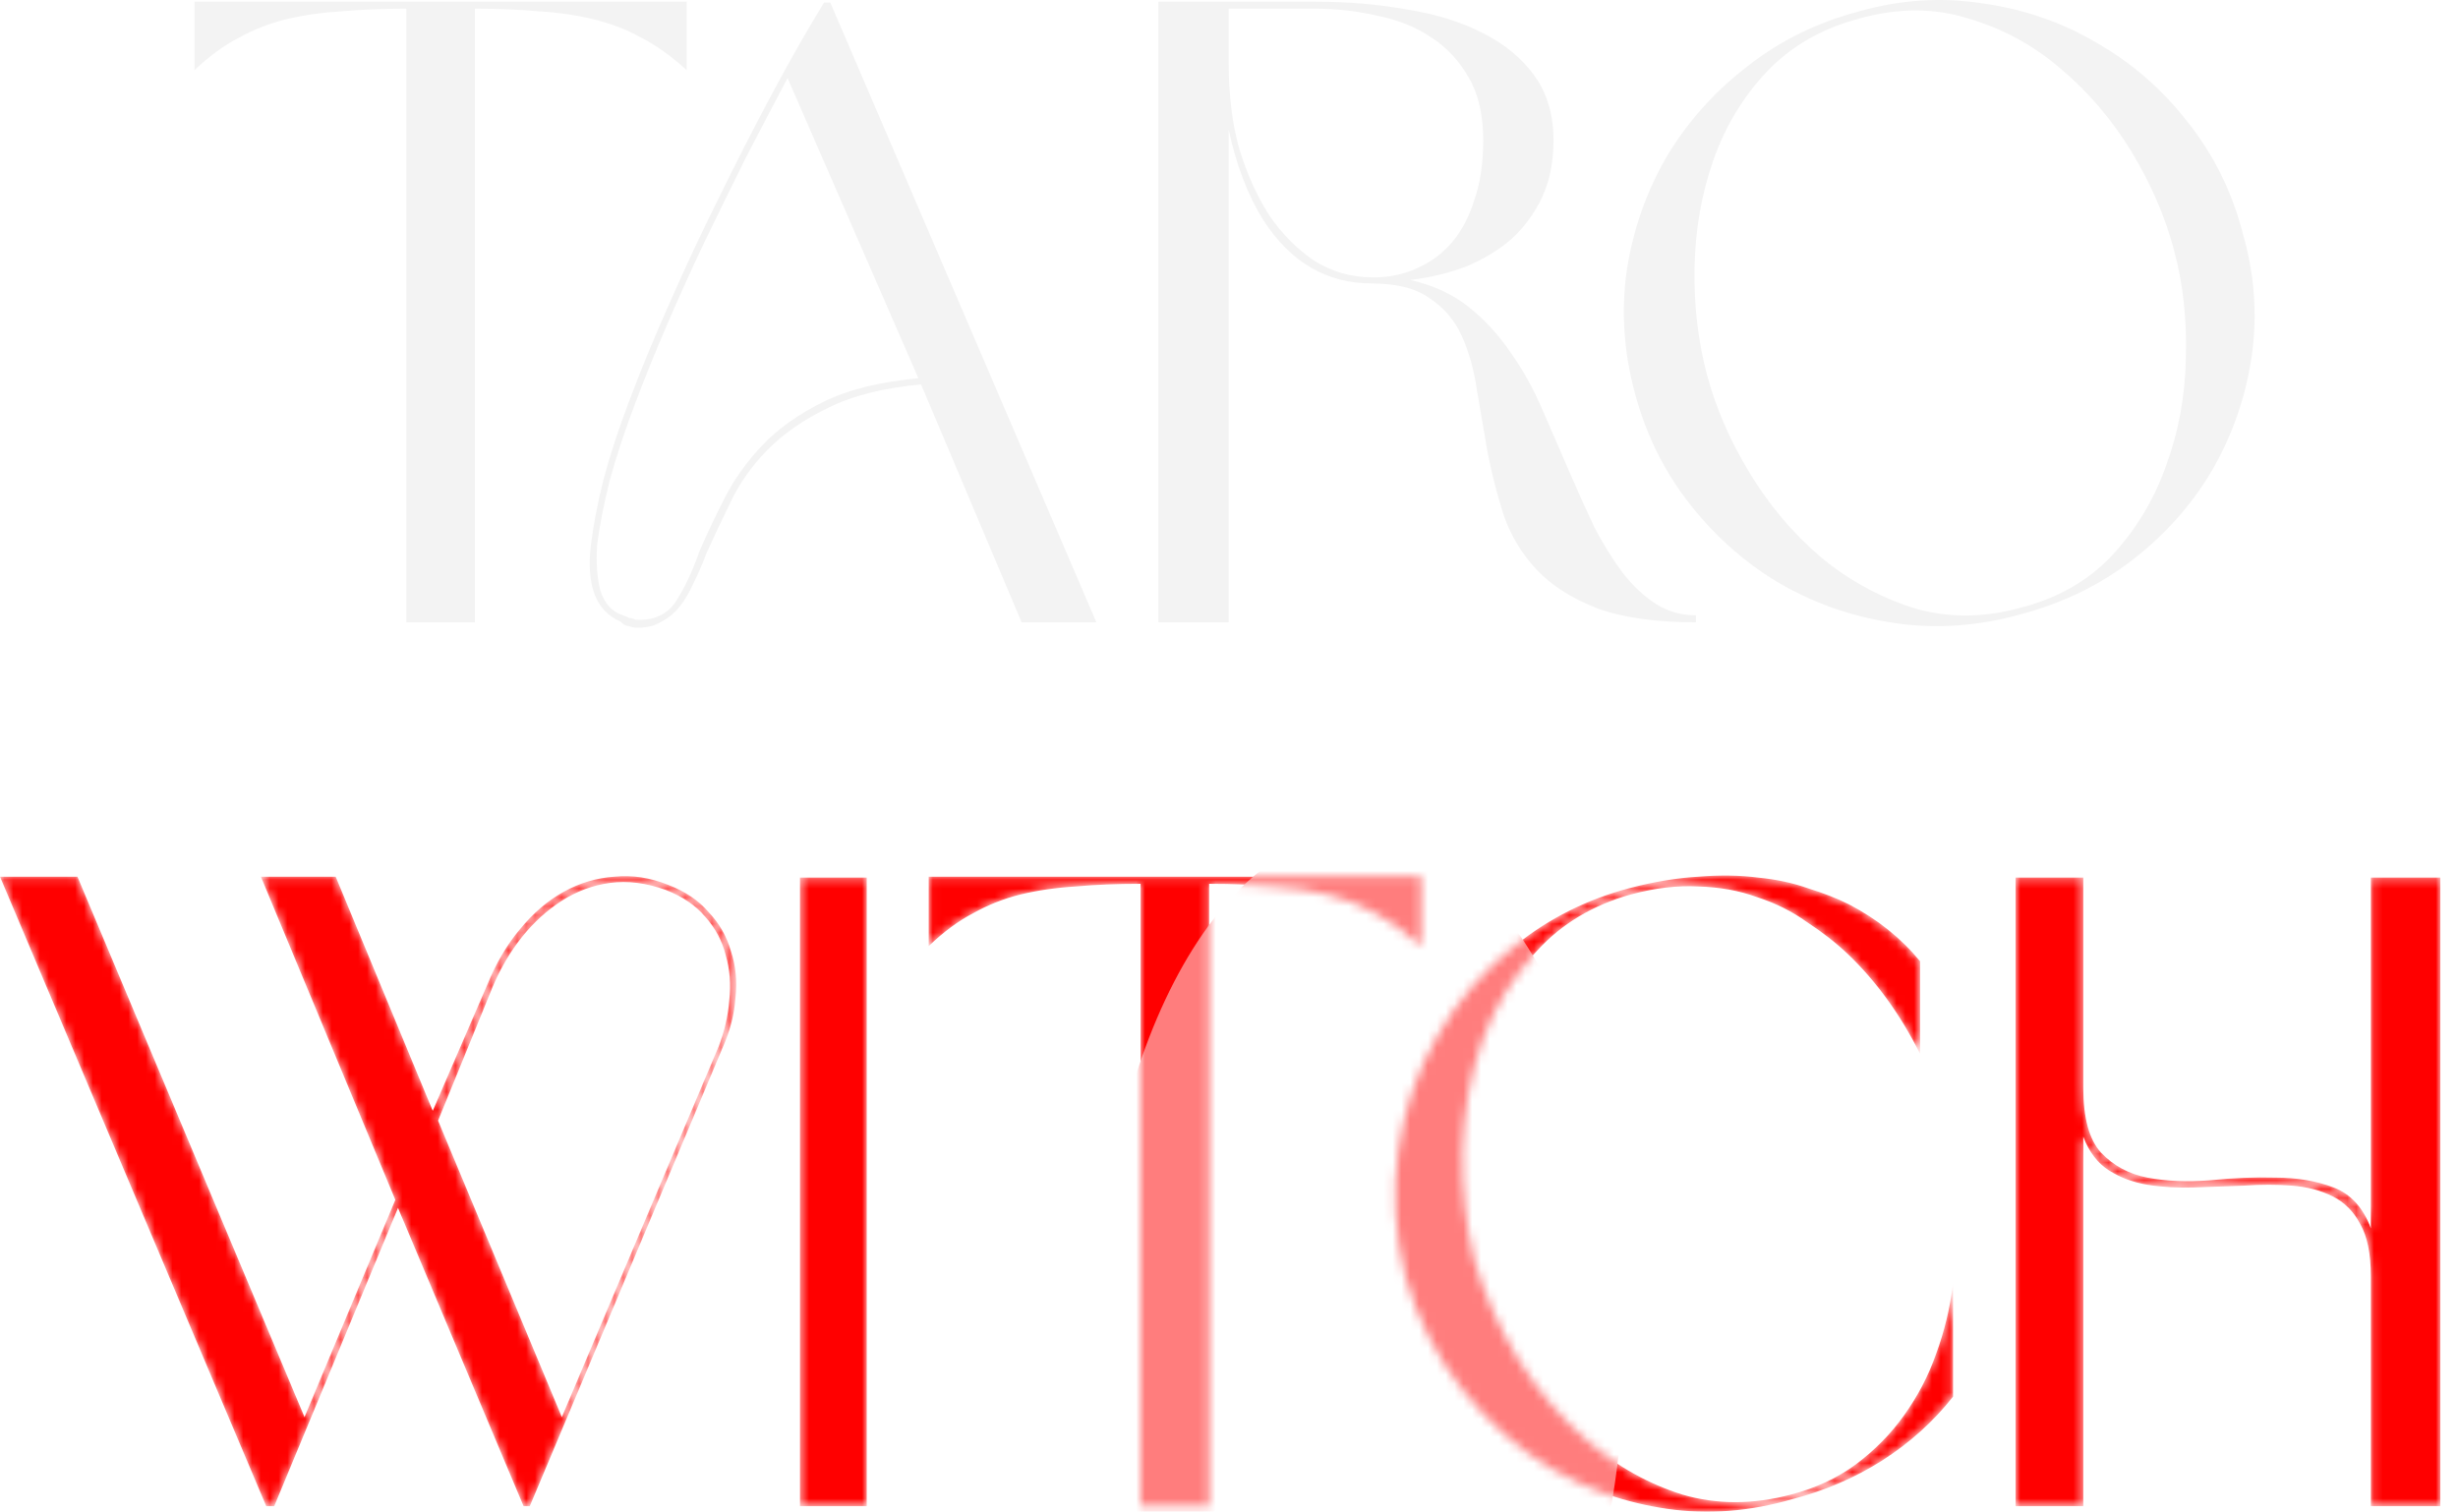
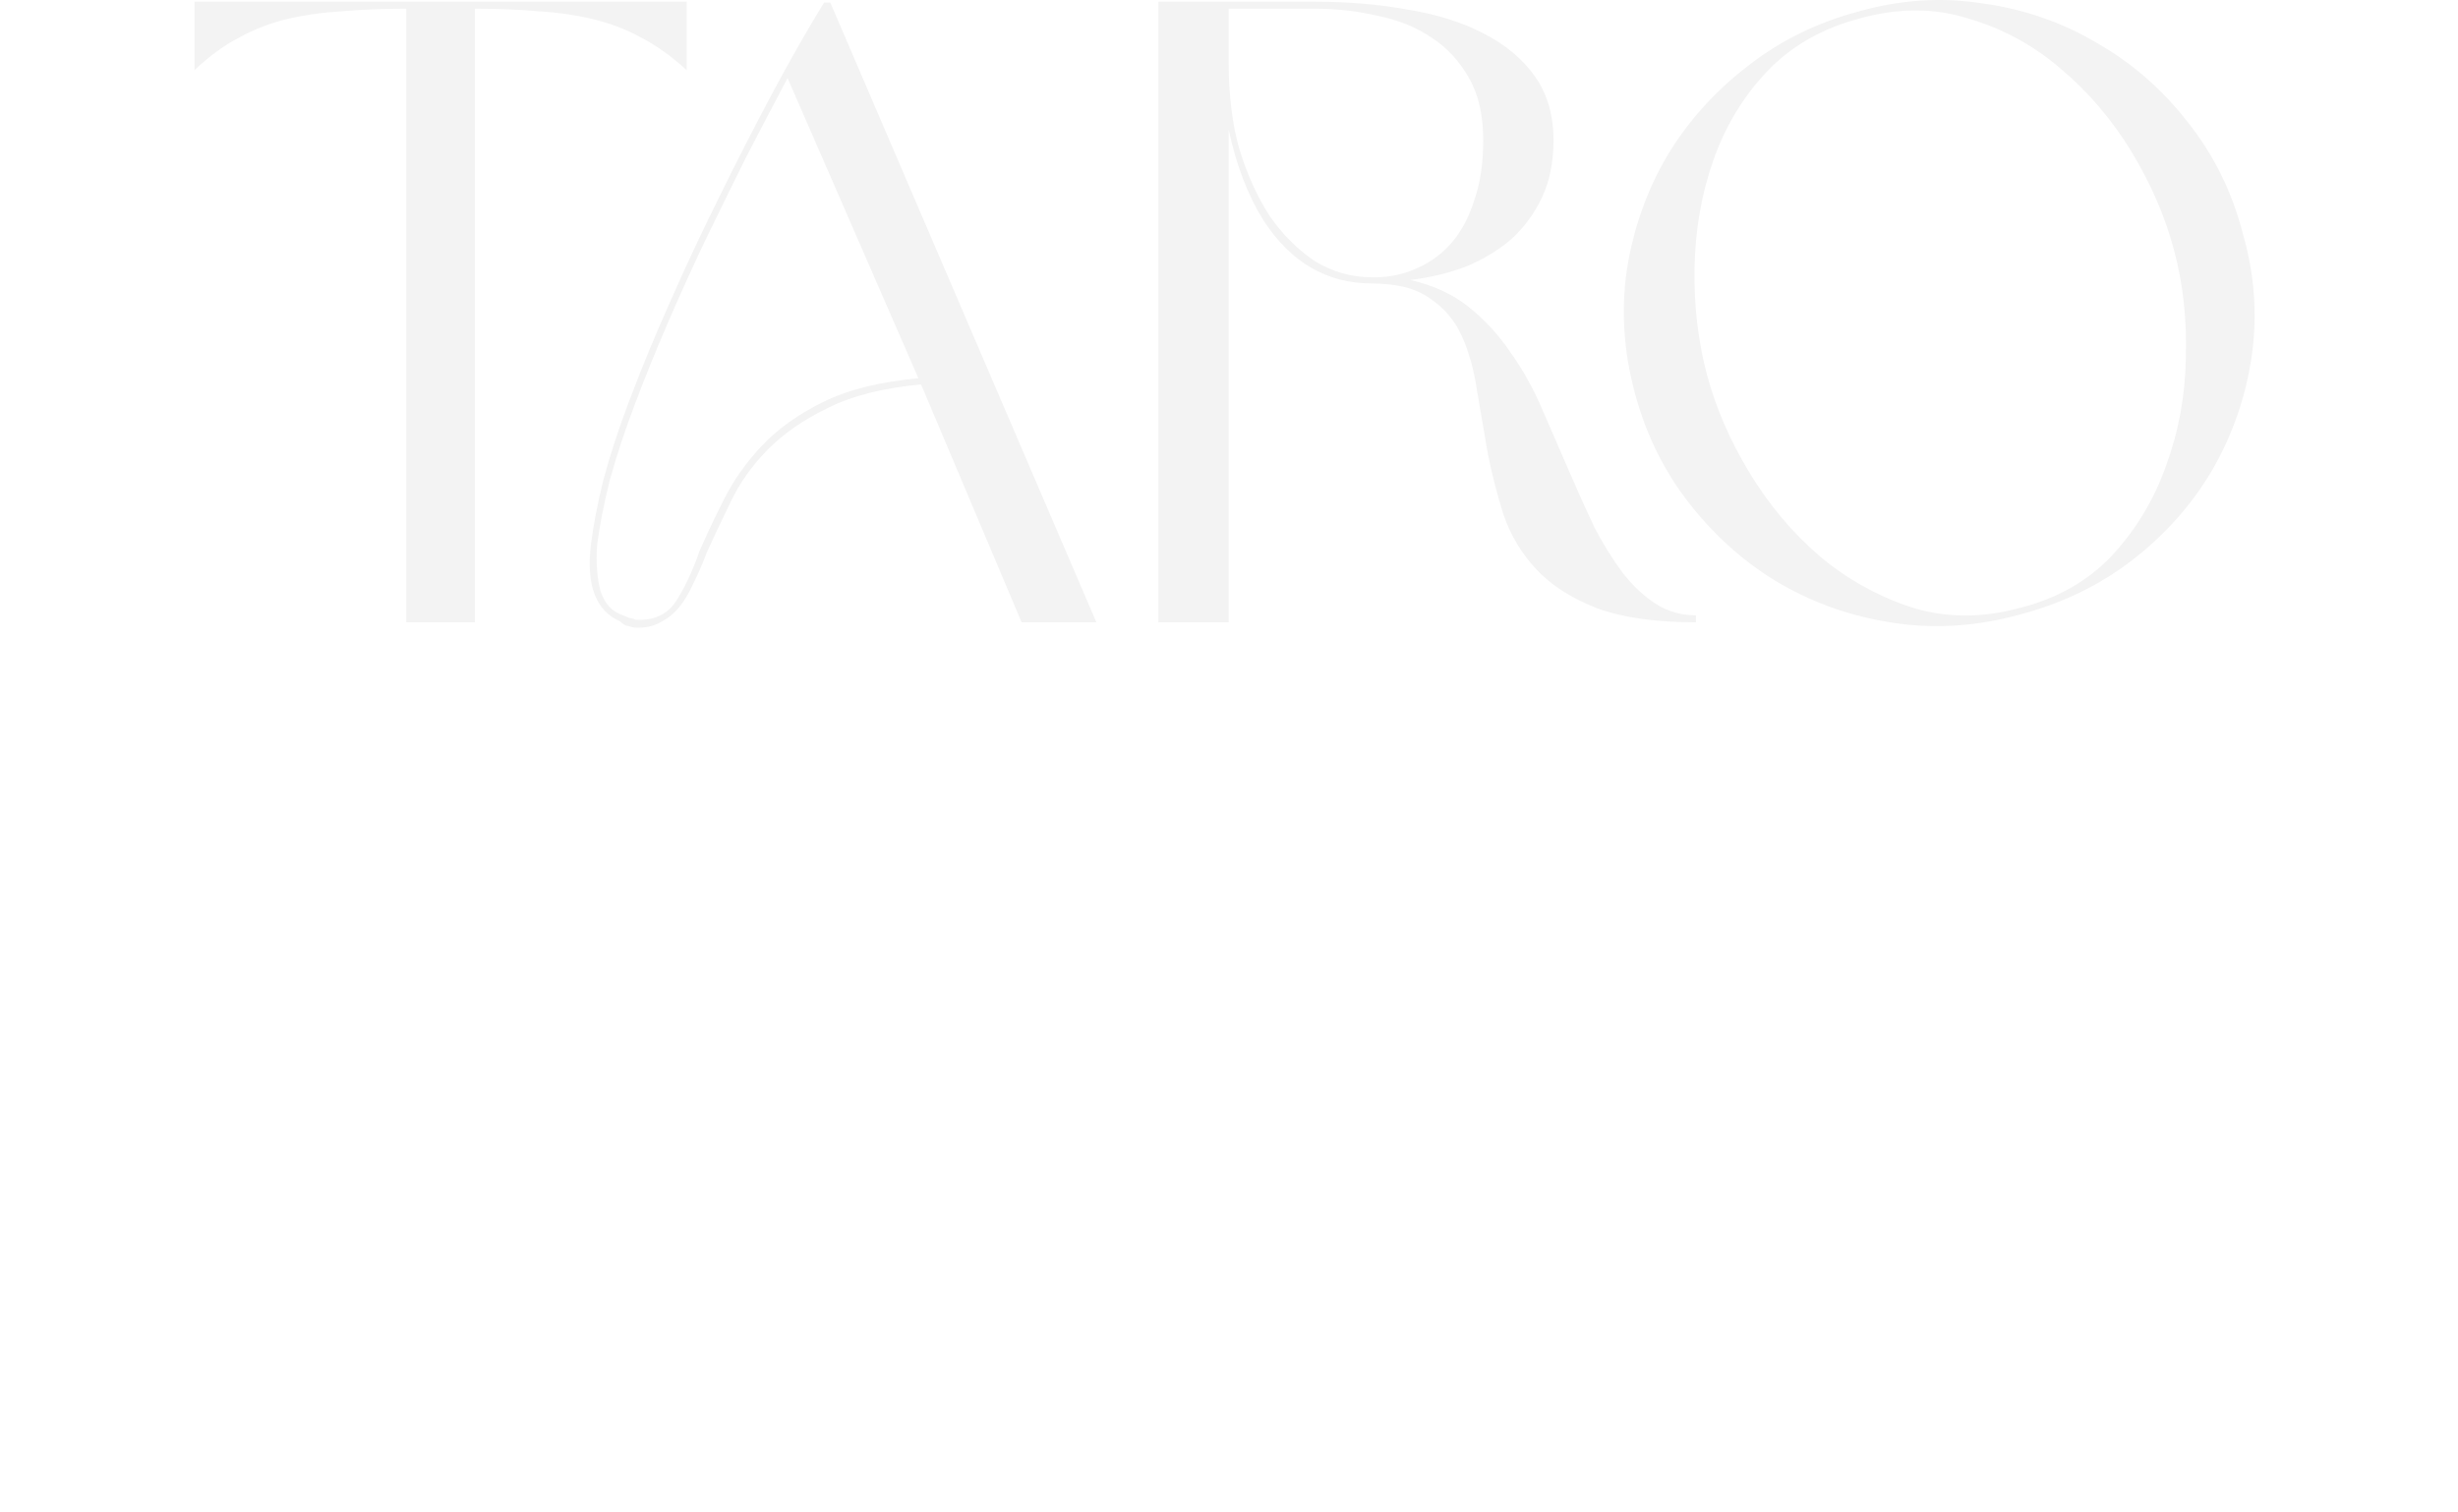
<svg xmlns="http://www.w3.org/2000/svg" width="278" height="171" viewBox="0 0 278 171" fill="none">
  <path d="M45.956 0.983C43.272 0.983 40.823 1.083 38.608 1.281C36.394 1.414 34.314 1.712 32.368 2.175C30.489 2.638 28.71 3.333 27.033 4.26C25.355 5.121 23.678 6.345 22 7.934V0.189H77.664V7.934C75.919 6.345 74.208 5.121 72.53 4.26C70.853 3.333 69.041 2.638 67.095 2.175C65.216 1.712 63.169 1.414 60.955 1.281C58.807 1.083 56.391 0.983 53.707 0.983V70.392H45.956V0.983ZM104.173 43.482C99.878 43.88 96.355 44.773 93.604 46.163C90.852 47.487 88.571 49.076 86.759 50.93C85.014 52.717 83.639 54.67 82.632 56.788C81.626 58.84 80.72 60.76 79.914 62.547C79.445 63.805 78.941 64.963 78.404 66.023C77.935 67.082 77.398 67.976 76.794 68.704C76.19 69.432 75.485 69.995 74.68 70.392C73.875 70.855 72.902 71.054 71.761 70.988C71.425 70.921 71.157 70.855 70.956 70.789C70.754 70.789 70.486 70.624 70.151 70.293C67.399 69.101 66.292 66.221 66.829 61.654C67.097 59.469 67.567 57.02 68.238 54.306C68.976 51.526 69.949 48.547 71.157 45.369C72.499 41.794 74.043 38.054 75.787 34.148C77.532 30.177 79.377 26.238 81.324 22.332C83.27 18.36 85.249 14.488 87.262 10.714C89.275 6.941 91.255 3.466 93.201 0.288H93.906L124.002 70.392H115.547L104.173 43.482ZM89.074 8.828C87.531 11.741 85.954 14.752 84.343 17.864C82.8 20.975 81.257 24.119 79.713 27.297C78.237 30.408 76.828 33.52 75.485 36.631C74.143 39.742 72.936 42.721 71.862 45.568C70.654 48.745 69.681 51.691 68.943 54.405C68.272 57.119 67.802 59.535 67.533 61.654C67.399 63.706 67.533 65.46 67.936 66.916C68.406 68.307 69.245 69.2 70.453 69.597C70.788 69.73 71.023 69.829 71.157 69.895C71.358 69.895 71.593 69.962 71.862 70.094C73.875 70.226 75.385 69.564 76.391 68.108C77.398 66.585 78.304 64.666 79.109 62.349C79.914 60.495 80.854 58.509 81.927 56.391C83.001 54.273 84.41 52.287 86.155 50.433C87.967 48.513 90.282 46.858 93.1 45.468C95.919 44.078 99.509 43.184 103.871 42.787L89.074 8.828ZM159.499 31.666C162.116 32.262 164.331 33.288 166.142 34.744C167.954 36.201 169.532 37.922 170.874 39.908C172.283 41.894 173.49 44.078 174.497 46.461C175.504 48.778 176.51 51.095 177.517 53.412C178.457 55.597 179.396 57.682 180.336 59.668C181.342 61.587 182.415 63.309 183.557 64.831C184.697 66.288 185.939 67.446 187.28 68.307C188.623 69.167 190.133 69.597 191.81 69.597V70.392C187.247 70.392 183.523 69.862 180.637 68.803C177.751 67.678 175.471 66.221 173.793 64.434C172.115 62.647 170.874 60.594 170.068 58.278C169.331 55.961 168.726 53.611 168.256 51.227C167.854 48.844 167.451 46.494 167.049 44.178C166.713 41.861 166.142 39.808 165.338 38.021C164.532 36.234 163.324 34.81 161.714 33.751C160.17 32.626 157.989 32.063 155.171 32.063C150.071 32.063 145.977 29.68 142.891 24.914C141.146 22.134 139.837 18.724 138.965 14.686V70.392H131.013V0.189H148.729C152.42 0.189 155.909 0.487 159.198 1.083C162.485 1.612 165.338 2.506 167.753 3.764C170.236 5.021 172.182 6.643 173.592 8.629C175 10.615 175.705 13.031 175.705 15.878C175.705 18.327 175.269 20.479 174.397 22.332C173.524 24.186 172.35 25.774 170.874 27.098C169.397 28.356 167.686 29.382 165.74 30.177C163.793 30.905 161.714 31.401 159.499 31.666ZM167.753 15.878C167.753 13.031 167.217 10.681 166.142 8.828C165.068 6.908 163.66 5.386 161.915 4.26C160.17 3.069 158.124 2.241 155.775 1.778C153.494 1.248 151.145 0.983 148.729 0.983H138.965V7.14C138.965 10.781 139.368 14.024 140.173 16.871C141.045 19.717 142.186 22.233 143.595 24.417C145.005 26.47 146.683 28.158 148.628 29.482C150.641 30.739 152.823 31.368 155.171 31.368H155.876C157.486 31.302 158.996 30.938 160.405 30.276C161.881 29.614 163.156 28.654 164.23 27.396C165.304 26.139 166.142 24.55 166.746 22.63C167.418 20.71 167.753 18.46 167.753 15.878ZM210.274 1.281C214.972 -0.043 219.636 -0.341 224.267 0.388C228.964 1.05 233.258 2.539 237.15 4.856C241.109 7.107 244.531 10.085 247.417 13.793C250.37 17.5 252.451 21.703 253.658 26.403C255 31.037 255.335 35.671 254.664 40.305C253.994 44.873 252.517 49.142 250.235 53.114C247.955 57.02 244.934 60.429 241.176 63.342C237.486 66.188 233.258 68.24 228.494 69.498C223.729 70.822 219.032 71.153 214.402 70.491C209.771 69.829 205.477 68.373 201.517 66.122C197.626 63.871 194.202 60.892 191.251 57.185C188.298 53.478 186.184 49.242 184.909 44.475C183.634 39.775 183.332 35.108 184.003 30.474C184.741 25.841 186.251 21.571 188.533 17.665C190.882 13.759 193.901 10.383 197.591 7.537C201.283 4.624 205.51 2.539 210.274 1.281ZM210.375 2.076C206.081 3.201 202.558 5.22 199.806 8.133C197.122 10.979 195.109 14.322 193.766 18.162C192.425 22.001 191.72 26.072 191.653 30.375C191.586 34.612 192.055 38.617 193.062 42.39C194.069 46.163 195.679 49.87 197.894 53.511C200.108 57.152 202.759 60.297 205.846 62.945C208.932 65.526 212.388 67.446 216.213 68.704C220.039 69.895 224.065 69.928 228.293 68.803C232.587 67.744 236.111 65.758 238.862 62.845C241.613 59.866 243.659 56.457 245.002 52.618C246.411 48.778 247.149 44.74 247.216 40.504C247.351 36.201 246.915 32.163 245.908 28.389C244.901 24.55 243.29 20.81 241.076 17.169C238.862 13.528 236.177 10.383 233.023 7.736C229.936 5.088 226.447 3.201 222.554 2.076C218.729 0.884 214.67 0.884 210.375 2.076Z" fill="#F3F3F3" />
  <mask id="mask0_105_57639" style="mask-type:alpha" maskUnits="userSpaceOnUse" x="0" y="99" width="276" height="72">
-     <path d="M59.215 170.363L45.015 136.627L31.017 170.363H30.111L0 99.165H8.761L34.441 160.293L44.713 135.721L29.507 99.165H37.966L48.943 125.65L55.086 111.451C56.093 108.967 57.335 106.852 58.812 105.106C60.289 103.294 61.934 101.884 63.746 100.877C65.559 99.87 67.473 99.299 69.487 99.165C71.501 98.963 73.515 99.265 75.529 100.071C77.476 100.809 79.02 101.85 80.161 103.193C81.37 104.468 82.209 105.945 82.679 107.624C83.216 109.235 83.384 110.981 83.183 112.861C83.048 114.74 82.578 116.587 81.773 118.399L59.92 170.363H59.215ZM63.545 160.293L81.269 118.399C81.941 116.654 82.343 114.908 82.478 113.163C82.679 111.35 82.545 109.638 82.075 108.027C81.672 106.415 80.9 104.972 79.759 103.696C78.684 102.421 77.207 101.414 75.328 100.675C73.112 99.87 70.997 99.601 68.983 99.87C67.036 100.138 65.224 100.809 63.545 101.884C61.867 102.958 60.356 104.334 59.013 106.013C57.738 107.624 56.663 109.437 55.791 111.451L49.547 126.758L63.545 160.293ZM90.477 99.265H98.03V170.363H90.477V99.265ZM129.001 99.97C126.315 99.97 123.864 100.071 121.649 100.272C119.433 100.407 117.352 100.709 115.405 101.179C113.525 101.649 111.746 102.354 110.068 103.294C108.389 104.166 106.711 105.408 105.032 107.02V99.165H160.723V107.02C158.977 105.408 157.265 104.166 155.586 103.294C153.908 102.354 152.096 101.649 150.148 101.179C148.269 100.709 146.22 100.407 144.006 100.272C141.857 100.071 139.44 99.97 136.754 99.97V170.363H129.001V99.97ZM184.432 101.179C180.136 102.387 176.611 104.502 173.858 107.523C171.105 110.477 169.024 113.901 167.614 117.795C166.272 121.689 165.533 125.818 165.399 130.182C165.331 134.479 165.768 138.54 166.708 142.367C167.782 146.194 169.428 149.954 171.642 153.646C173.925 157.339 176.644 160.528 179.799 163.213C182.955 165.899 186.447 167.846 190.273 169.054C194.167 170.195 198.262 170.195 202.559 169.054C205.379 168.316 207.829 167.174 209.91 165.63C212.059 164.019 213.872 162.173 215.349 160.091C216.893 157.943 218.102 155.627 218.974 153.143C219.914 150.591 220.552 147.94 220.888 145.187V157.977C218.672 160.796 215.986 163.213 212.831 165.227C209.743 167.174 206.386 168.618 202.761 169.558C197.927 170.967 193.193 171.337 188.561 170.665C183.929 169.994 179.632 168.517 175.671 166.234C171.777 163.952 168.353 160.931 165.399 157.171C162.445 153.411 160.297 149.148 158.954 144.381C157.746 139.615 157.476 134.881 158.148 130.182C158.82 125.482 160.297 121.152 162.58 117.191C164.862 113.163 167.849 109.705 171.542 106.818C175.234 103.864 179.464 101.749 184.231 100.474C187.051 99.735 189.67 99.299 192.086 99.165C194.502 98.963 196.752 98.997 198.834 99.265C200.915 99.467 202.794 99.87 204.473 100.474C206.218 101.011 207.763 101.615 209.105 102.286C212.328 103.965 215.013 106.113 217.162 108.732V119.205C214.946 114.774 212.227 111.014 209.005 107.926C207.661 106.65 206.117 105.442 204.371 104.301C202.694 103.092 200.813 102.152 198.732 101.481C196.718 100.742 194.502 100.34 192.086 100.272C189.736 100.138 187.185 100.44 184.432 101.179ZM235.618 170.363H227.963V99.265H235.618V123.032C235.618 126.456 236.288 128.906 237.632 130.383C239.041 131.86 240.787 132.8 242.868 133.203C245.017 133.606 247.366 133.707 249.917 133.505C252.535 133.237 255.02 133.136 257.369 133.203C259.787 133.203 261.969 133.572 263.915 134.311C265.863 135.049 267.273 136.593 268.145 138.943V99.265H276V170.363H268.145V144.381C268.145 141.83 267.742 139.85 266.936 138.44C266.198 137.03 265.157 135.989 263.815 135.318C262.471 134.646 260.927 134.244 259.183 134.109C257.504 133.975 255.725 133.975 253.844 134.109C252.032 134.177 250.152 134.244 248.205 134.311C246.326 134.378 244.547 134.277 242.868 134.009C241.257 133.74 239.813 133.203 238.538 132.397C237.262 131.592 236.288 130.316 235.618 128.571V170.363Z" fill="#FF0000" />
-   </mask>
+     </mask>
  <g mask="url(#mask0_105_57639)">
    <path d="M59.215 170.363L45.015 136.627L31.017 170.363H30.111L0 99.165H8.761L34.441 160.293L44.713 135.721L29.507 99.165H37.966L48.943 125.65L55.086 111.451C56.093 108.967 57.335 106.852 58.812 105.106C60.289 103.294 61.934 101.884 63.746 100.877C65.559 99.87 67.473 99.299 69.487 99.165C71.501 98.963 73.515 99.265 75.529 100.071C77.476 100.809 79.02 101.85 80.161 103.193C81.37 104.468 82.209 105.945 82.679 107.624C83.216 109.235 83.384 110.981 83.183 112.861C83.048 114.74 82.578 116.587 81.773 118.399L59.92 170.363H59.215ZM63.545 160.293L81.269 118.399C81.941 116.654 82.343 114.908 82.478 113.163C82.679 111.35 82.545 109.638 82.075 108.027C81.672 106.415 80.9 104.972 79.759 103.696C78.684 102.421 77.207 101.414 75.328 100.675C73.112 99.87 70.997 99.601 68.983 99.87C67.036 100.138 65.224 100.809 63.545 101.884C61.867 102.958 60.356 104.334 59.013 106.013C57.738 107.624 56.663 109.437 55.791 111.451L49.547 126.758L63.545 160.293ZM90.477 99.265H98.03V170.363H90.477V99.265ZM129.001 99.97C126.315 99.97 123.864 100.071 121.649 100.272C119.433 100.407 117.352 100.709 115.405 101.179C113.525 101.649 111.746 102.354 110.068 103.294C108.389 104.166 106.711 105.408 105.032 107.02V99.165H160.723V107.02C158.977 105.408 157.265 104.166 155.586 103.294C153.908 102.354 152.096 101.649 150.148 101.179C148.269 100.709 146.22 100.407 144.006 100.272C141.857 100.071 139.44 99.97 136.754 99.97V170.363H129.001V99.97ZM184.432 101.179C180.136 102.387 176.611 104.502 173.858 107.523C171.105 110.477 169.024 113.901 167.614 117.795C166.272 121.689 165.533 125.818 165.399 130.182C165.331 134.479 165.768 138.54 166.708 142.367C167.782 146.194 169.428 149.954 171.642 153.646C173.925 157.339 176.644 160.528 179.799 163.213C182.955 165.899 186.447 167.846 190.273 169.054C194.167 170.195 198.262 170.195 202.559 169.054C205.379 168.316 207.829 167.174 209.91 165.63C212.059 164.019 213.872 162.173 215.349 160.091C216.893 157.943 218.102 155.627 218.974 153.143C219.914 150.591 220.552 147.94 220.888 145.187V157.977C218.672 160.796 215.986 163.213 212.831 165.227C209.743 167.174 206.386 168.618 202.761 169.558C197.927 170.967 193.193 171.337 188.561 170.665C183.929 169.994 179.632 168.517 175.671 166.234C171.777 163.952 168.353 160.931 165.399 157.171C162.445 153.411 160.297 149.148 158.954 144.381C157.746 139.615 157.476 134.881 158.148 130.182C158.82 125.482 160.297 121.152 162.58 117.191C164.862 113.163 167.849 109.705 171.542 106.818C175.234 103.864 179.464 101.749 184.231 100.474C187.051 99.735 189.67 99.299 192.086 99.165C194.502 98.963 196.752 98.997 198.834 99.265C200.915 99.467 202.794 99.87 204.473 100.474C206.218 101.011 207.763 101.615 209.105 102.286C212.328 103.965 215.013 106.113 217.162 108.732V119.205C214.946 114.774 212.227 111.014 209.005 107.926C207.661 106.65 206.117 105.442 204.371 104.301C202.694 103.092 200.813 102.152 198.732 101.481C196.718 100.742 194.502 100.34 192.086 100.272C189.736 100.138 187.185 100.44 184.432 101.179ZM235.618 170.363H227.963V99.265H235.618V123.032C235.618 126.456 236.288 128.906 237.632 130.383C239.041 131.86 240.787 132.8 242.868 133.203C245.017 133.606 247.366 133.707 249.917 133.505C252.535 133.237 255.02 133.136 257.369 133.203C259.787 133.203 261.969 133.572 263.915 134.311C265.863 135.049 267.273 136.593 268.145 138.943V99.265H276V170.363H268.145V144.381C268.145 141.83 267.742 139.85 266.936 138.44C266.198 137.03 265.157 135.989 263.815 135.318C262.471 134.646 260.927 134.244 259.183 134.109C257.504 133.975 255.725 133.975 253.844 134.109C252.032 134.177 250.152 134.244 248.205 134.311C246.326 134.378 244.547 134.277 242.868 134.009C241.257 133.74 239.813 133.203 238.538 132.397C237.262 131.592 236.288 130.316 235.618 128.571V170.363Z" fill="#FF0000" />
    <g filter="url(#filter0_f_105_57639)">
-       <path d="M153.911 209.639C170.411 209.639 183.787 183.789 183.787 151.901C183.787 120.013 170.411 94.163 153.911 94.163C137.411 94.163 124.035 120.013 124.035 151.901C124.035 183.789 137.411 209.639 153.911 209.639Z" fill="#FF7D7D" />
-     </g>
+       </g>
  </g>
-   <path d="M0.09 88C0.09 88 0.935 86.03 2.625 82.09C2.625 82.09 2.846 82.09 3.289 82.09C3.289 82.09 4.137 84.06 5.832 88C5.832 88 5.616 88 5.184 88C5.184 88 4.898 87.336 4.328 86.008C4.328 86.008 3.41 86.008 1.574 86.008C1.574 86.008 1.286 86.672 0.711 88C0.711 88 0.504 88 0.09 88ZM1.801 85.473C1.801 85.473 2.566 85.473 4.098 85.473C4.098 85.473 3.719 84.569 2.961 82.762C2.961 82.762 2.574 83.665 1.801 85.473ZM11.331 88C11.331 88 11.331 86.03 11.331 82.09C11.331 82.09 11.792 82.09 12.714 82.09C13.071 82.09 13.366 82.117 13.601 82.172C13.838 82.227 14.041 82.314 14.21 82.434C14.377 82.556 14.506 82.721 14.597 82.93C14.691 83.138 14.738 83.37 14.738 83.625C14.738 83.919 14.684 84.165 14.577 84.363C14.473 84.559 14.308 84.72 14.081 84.848C14.425 84.993 14.676 85.182 14.835 85.414C14.994 85.646 15.073 85.943 15.073 86.305C15.073 86.609 15.015 86.884 14.898 87.129C14.78 87.371 14.618 87.557 14.409 87.688C14.222 87.799 14.003 87.88 13.753 87.93C13.506 87.977 13.185 88 12.792 88H11.331ZM11.921 87.465H12.73C13.316 87.465 13.743 87.392 14.011 87.246C14.152 87.173 14.264 87.055 14.347 86.891C14.433 86.724 14.476 86.539 14.476 86.336C14.476 86.073 14.415 85.849 14.292 85.664C14.172 85.477 14.006 85.349 13.792 85.281C13.534 85.206 13.145 85.168 12.624 85.168H11.921V87.465ZM11.921 84.633H12.644C12.909 84.633 13.118 84.622 13.269 84.602C13.422 84.578 13.56 84.538 13.683 84.481C13.831 84.413 13.943 84.306 14.019 84.16C14.097 84.014 14.136 83.838 14.136 83.633C14.136 83.458 14.105 83.298 14.042 83.152C13.98 83.007 13.896 82.9 13.792 82.832C13.683 82.757 13.538 82.703 13.359 82.672C13.181 82.641 12.939 82.625 12.632 82.625H11.921V84.633ZM21.522 88C21.522 88 21.522 86.208 21.522 82.625C21.522 82.625 21.071 82.625 20.17 82.625C20.17 82.625 20.17 82.447 20.17 82.09C20.17 82.09 21.269 82.09 23.467 82.09C23.467 82.09 23.467 82.268 23.467 82.625C23.467 82.625 23.017 82.625 22.116 82.625C22.116 82.625 22.116 84.417 22.116 88C22.116 88 21.918 88 21.522 88ZM31.506 81.984C31.917 81.984 32.312 82.066 32.689 82.231C33.069 82.394 33.397 82.613 33.673 82.887C33.952 83.16 34.173 83.487 34.337 83.867C34.504 84.245 34.587 84.638 34.587 85.047C34.587 85.458 34.504 85.853 34.337 86.231C34.173 86.608 33.951 86.934 33.669 87.207C33.391 87.481 33.059 87.699 32.673 87.863C32.288 88.025 31.886 88.106 31.466 88.106C31.047 88.106 30.643 88.025 30.256 87.863C29.87 87.699 29.537 87.481 29.256 87.207C28.977 86.931 28.754 86.606 28.587 86.231C28.421 85.853 28.337 85.458 28.337 85.047C28.337 84.487 28.478 83.973 28.759 83.504C29.041 83.035 29.423 82.665 29.908 82.394C30.395 82.121 30.927 81.984 31.506 81.984ZM31.435 82.527C30.992 82.527 30.578 82.642 30.193 82.871C29.81 83.1 29.506 83.409 29.279 83.797C29.052 84.185 28.939 84.602 28.939 85.047C28.939 85.497 29.052 85.917 29.279 86.305C29.508 86.69 29.817 86.996 30.205 87.223C30.593 87.447 31.013 87.559 31.466 87.559C31.805 87.559 32.129 87.492 32.439 87.359C32.749 87.224 33.017 87.044 33.244 86.82C33.47 86.596 33.65 86.331 33.783 86.023C33.918 85.713 33.986 85.391 33.986 85.055C33.986 84.711 33.918 84.383 33.783 84.07C33.65 83.758 33.469 83.49 33.24 83.266C33.013 83.039 32.742 82.859 32.427 82.727C32.112 82.594 31.782 82.527 31.435 82.527ZM40.348 88C40.348 88 40.348 86.03 40.348 82.09C40.348 82.09 40.891 82.09 41.977 82.09C42.36 82.09 42.673 82.113 42.915 82.16C43.16 82.207 43.373 82.287 43.556 82.398C43.779 82.531 43.953 82.727 44.075 82.984C44.197 83.24 44.259 83.538 44.259 83.879C44.259 84.176 44.208 84.441 44.106 84.676C44.005 84.91 43.859 85.098 43.669 85.238C43.489 85.371 43.278 85.466 43.036 85.523C42.794 85.581 42.473 85.609 42.075 85.609H40.938V88H40.348ZM40.938 85.07H42.036C42.567 85.07 42.946 85.004 43.173 84.871C43.329 84.788 43.449 84.659 43.532 84.484C43.618 84.31 43.661 84.106 43.661 83.871C43.661 83.582 43.604 83.341 43.489 83.148C43.374 82.953 43.21 82.822 42.997 82.754C42.742 82.668 42.335 82.625 41.778 82.625H40.938V85.07ZM54.777 86.449C54.777 86.449 54.996 86.449 55.434 86.449C54.837 87.553 53.936 88.106 52.73 88.106C52.296 88.106 51.885 88.027 51.5 87.871C51.115 87.715 50.785 87.503 50.512 87.234C50.238 86.963 50.022 86.641 49.863 86.266C49.704 85.888 49.625 85.487 49.625 85.062C49.625 84.482 49.757 83.957 50.02 83.488C50.285 83.017 50.651 82.648 51.117 82.383C51.586 82.117 52.109 81.984 52.688 81.984C53.3 81.984 53.849 82.132 54.336 82.426C54.823 82.717 55.181 83.117 55.41 83.625H54.746C54.632 83.44 54.525 83.296 54.426 83.191C54.327 83.087 54.207 82.991 54.066 82.902C53.671 82.652 53.22 82.527 52.715 82.527C52.366 82.527 52.038 82.592 51.73 82.723C51.423 82.85 51.159 83.026 50.938 83.25C50.719 83.471 50.546 83.737 50.418 84.047C50.29 84.357 50.227 84.688 50.227 85.039C50.227 85.38 50.292 85.707 50.422 86.019C50.555 86.329 50.733 86.598 50.957 86.824C51.181 87.048 51.447 87.227 51.754 87.359C52.061 87.492 52.384 87.559 52.723 87.559C52.999 87.559 53.266 87.514 53.523 87.426C53.784 87.337 54.016 87.211 54.219 87.047C54.409 86.888 54.595 86.689 54.777 86.449ZM64.46 88C64.46 88 63.567 87.082 61.781 85.246C61.781 85.246 61.781 86.164 61.781 88C61.781 88 61.584 88 61.191 88C61.191 88 61.191 86.03 61.191 82.09C61.191 82.09 61.387 82.09 61.781 82.09C61.781 82.09 61.781 82.993 61.781 84.801C61.781 84.801 62.679 83.897 64.476 82.09C64.476 82.09 64.737 82.09 65.261 82.09C65.261 82.09 64.288 83.065 62.343 85.016C62.343 85.016 63.316 86.01 65.261 88C65.261 88 64.994 88 64.46 88ZM74.827 82.09C74.827 82.09 75.025 82.09 75.42 82.09C75.42 82.09 75.42 84.06 75.42 88C75.42 88 75.222 88 74.827 88C74.827 88 74.827 86.323 74.827 82.969C74.827 82.969 73.653 84.646 71.307 88C71.307 88 71.11 88 70.717 88C70.717 88 70.717 86.03 70.717 82.09C70.717 82.09 70.914 82.09 71.307 82.09C71.307 82.09 71.307 83.767 71.307 87.121C71.307 87.121 72.48 85.444 74.827 82.09ZM82.455 80.551C82.455 80.551 82.654 80.551 83.052 80.551C83.052 81.027 83.298 81.266 83.791 81.266C84.28 81.266 84.525 81.027 84.525 80.551C84.525 80.551 84.725 80.551 85.127 80.551C85.064 80.921 84.917 81.194 84.685 81.371C84.453 81.546 84.155 81.633 83.791 81.633C83.426 81.633 83.128 81.546 82.896 81.371C82.664 81.194 82.517 80.921 82.455 80.551ZM85.548 82.09C85.548 82.09 85.746 82.09 86.142 82.09C86.142 82.09 86.142 84.06 86.142 88C86.142 88 85.944 88 85.548 88C85.548 88 85.548 86.323 85.548 82.969C85.548 82.969 84.375 84.646 82.029 88C82.029 88 81.832 88 81.439 88C81.439 88 81.439 86.03 81.439 82.09C81.439 82.09 81.636 82.09 82.029 82.09C82.029 82.09 82.029 83.767 82.029 87.121C82.029 87.121 83.202 85.444 85.548 82.09ZM102.449 88C102.449 88 101.556 87.082 99.769 85.246C99.769 85.246 99.769 86.164 99.769 88C99.769 88 99.573 88 99.18 88C99.18 88 99.18 86.03 99.18 82.09C99.18 82.09 99.376 82.09 99.769 82.09C99.769 82.09 99.769 82.993 99.769 84.801C99.769 84.801 100.668 83.897 102.465 82.09C102.465 82.09 102.727 82.09 103.25 82.09C103.25 82.09 102.277 83.065 100.332 85.016C100.332 85.016 101.305 86.01 103.25 88C103.25 88 102.983 88 102.449 88ZM112.53 82.09C112.53 82.09 111.684 84.06 109.991 88C109.991 88 109.784 88 109.37 88C109.37 88 109.594 87.478 110.042 86.434C110.042 86.434 109.42 84.986 108.175 82.09C108.175 82.09 108.383 82.09 108.8 82.09C108.8 82.09 109.318 83.294 110.355 85.703C110.355 85.703 110.872 84.499 111.905 82.09C111.905 82.09 112.114 82.09 112.53 82.09ZM118.022 88C118.022 88 118.022 86.03 118.022 82.09C118.022 82.09 118.565 82.09 119.651 82.09C120.034 82.09 120.346 82.113 120.588 82.16C120.833 82.207 121.047 82.287 121.229 82.398C121.453 82.531 121.626 82.727 121.748 82.984C121.871 83.24 121.932 83.538 121.932 83.879C121.932 84.176 121.881 84.441 121.78 84.676C121.678 84.91 121.532 85.098 121.342 85.238C121.163 85.371 120.952 85.466 120.709 85.523C120.467 85.581 120.147 85.609 119.748 85.609H118.612V88H118.022ZM118.612 85.07H119.709C120.241 85.07 120.62 85.004 120.846 84.871C121.002 84.788 121.122 84.659 121.205 84.484C121.291 84.31 121.334 84.106 121.334 83.871C121.334 83.582 121.277 83.341 121.163 83.148C121.048 82.953 120.884 82.822 120.67 82.754C120.415 82.668 120.009 82.625 119.452 82.625H118.612V85.07ZM132.451 86.449C132.451 86.449 132.67 86.449 133.107 86.449C132.511 87.553 131.61 88.106 130.404 88.106C129.969 88.106 129.559 88.027 129.173 87.871C128.788 87.715 128.459 87.503 128.185 87.234C127.912 86.963 127.696 86.641 127.537 86.266C127.378 85.888 127.298 85.487 127.298 85.062C127.298 84.482 127.43 83.957 127.693 83.488C127.959 83.017 128.324 82.648 128.791 82.383C129.259 82.117 129.783 81.984 130.361 81.984C130.973 81.984 131.522 82.132 132.009 82.426C132.496 82.717 132.854 83.117 133.084 83.625H132.42C132.305 83.44 132.198 83.296 132.099 83.191C132 83.087 131.88 82.991 131.74 82.902C131.344 82.652 130.893 82.527 130.388 82.527C130.039 82.527 129.711 82.592 129.404 82.723C129.097 82.85 128.832 83.026 128.611 83.25C128.392 83.471 128.219 83.737 128.091 84.047C127.964 84.357 127.9 84.688 127.9 85.039C127.9 85.38 127.965 85.707 128.095 86.019C128.228 86.329 128.407 86.598 128.63 86.824C128.854 87.048 129.12 87.227 129.427 87.359C129.735 87.492 130.058 87.559 130.396 87.559C130.672 87.559 130.939 87.514 131.197 87.426C131.457 87.337 131.689 87.211 131.892 87.047C132.082 86.888 132.268 86.689 132.451 86.449ZM148.793 81.984C149.204 81.984 149.599 82.066 149.977 82.231C150.357 82.394 150.685 82.613 150.961 82.887C151.24 83.16 151.461 83.487 151.625 83.867C151.792 84.245 151.875 84.638 151.875 85.047C151.875 85.458 151.792 85.853 151.625 86.231C151.461 86.608 151.238 86.934 150.957 87.207C150.678 87.481 150.346 87.699 149.961 87.863C149.576 88.025 149.173 88.106 148.754 88.106C148.335 88.106 147.931 88.025 147.543 87.863C147.158 87.699 146.824 87.481 146.543 87.207C146.264 86.931 146.042 86.606 145.875 86.231C145.708 85.853 145.625 85.458 145.625 85.047C145.625 84.487 145.766 83.973 146.047 83.504C146.328 83.035 146.711 82.665 147.195 82.394C147.682 82.121 148.215 81.984 148.793 81.984ZM148.723 82.527C148.28 82.527 147.866 82.642 147.48 82.871C147.098 83.1 146.793 83.409 146.566 83.797C146.34 84.185 146.227 84.602 146.227 85.047C146.227 85.497 146.34 85.917 146.566 86.305C146.796 86.69 147.104 86.996 147.492 87.223C147.88 87.447 148.301 87.559 148.754 87.559C149.092 87.559 149.417 87.492 149.727 87.359C150.036 87.224 150.305 87.044 150.531 86.82C150.758 86.596 150.938 86.331 151.07 86.023C151.206 85.713 151.273 85.391 151.273 85.055C151.273 84.711 151.206 84.383 151.07 84.07C150.938 83.758 150.757 83.49 150.527 83.266C150.301 83.039 150.03 82.859 149.715 82.727C149.4 82.594 149.069 82.527 148.723 82.527ZM161.913 88C161.913 88 161.17 86.254 159.683 82.762C159.683 82.762 158.938 84.508 157.448 88C157.448 88 157.236 88 156.812 88C156.812 88 157.659 86.03 159.355 82.09C159.355 82.09 159.573 82.09 160.011 82.09C160.011 82.09 160.859 84.06 162.554 88C162.554 88 162.34 88 161.913 88ZM168.053 82.09C168.053 82.09 168.25 82.09 168.643 82.09C168.643 82.09 168.643 82.927 168.643 84.602C168.643 84.602 169.022 84.602 169.78 84.602C170.181 84.602 170.501 84.629 170.741 84.684C170.983 84.736 171.194 84.826 171.373 84.953C171.564 85.088 171.709 85.271 171.811 85.5C171.913 85.729 171.963 85.987 171.963 86.273C171.963 86.602 171.902 86.888 171.78 87.133C171.657 87.378 171.484 87.565 171.26 87.695C171.075 87.802 170.86 87.88 170.616 87.93C170.371 87.977 170.06 88 169.682 88H168.053V82.09ZM168.643 85.137V87.465H169.483C170.022 87.465 170.428 87.424 170.702 87.344C170.913 87.279 171.075 87.154 171.19 86.969C171.307 86.784 171.366 86.555 171.366 86.281C171.366 86.06 171.323 85.866 171.237 85.699C171.153 85.533 171.034 85.409 170.877 85.328C170.648 85.201 170.269 85.137 169.741 85.137H168.643ZM180.459 82.625C180.459 82.625 179.693 82.625 178.162 82.625C178.162 82.625 178.162 84.417 178.162 88C178.162 88 177.965 88 177.572 88C177.572 88 177.572 86.03 177.572 82.09C177.572 82.09 178.534 82.09 180.459 82.09C180.459 82.09 180.459 82.268 180.459 82.625ZM190.036 82.09C190.036 82.09 190.234 82.09 190.63 82.09C190.63 82.09 190.63 84.06 190.63 88C190.63 88 190.432 88 190.036 88C190.036 88 190.036 86.323 190.036 82.969C190.036 82.969 188.863 84.646 186.516 88C186.516 88 186.32 88 185.927 88C185.927 88 185.927 86.03 185.927 82.09C185.927 82.09 186.123 82.09 186.516 82.09C186.516 82.09 186.516 83.767 186.516 87.121C186.516 87.121 187.69 85.444 190.036 82.09ZM206.714 84.992C206.714 84.992 206.714 84.203 206.714 82.625C206.714 82.625 206.442 82.625 205.898 82.625C205.338 82.625 204.946 82.664 204.722 82.742C204.519 82.807 204.36 82.936 204.245 83.129C204.131 83.319 204.073 83.553 204.073 83.832C204.073 84.059 204.114 84.257 204.195 84.426C204.278 84.595 204.395 84.72 204.546 84.801C204.767 84.928 205.136 84.992 205.652 84.992H206.714ZM207.304 88H206.714C206.714 88 206.714 87.176 206.714 85.527C206.714 85.527 206.34 85.527 205.593 85.527C205.593 85.527 205.046 86.352 203.952 88C203.952 88 203.721 88 203.257 88C203.257 88 203.814 87.163 204.929 85.488C204.577 85.444 204.284 85.337 204.05 85.168C203.863 85.033 203.719 84.85 203.62 84.621C203.521 84.389 203.472 84.129 203.472 83.84C203.472 83.507 203.532 83.213 203.652 82.961C203.771 82.708 203.942 82.518 204.163 82.391C204.343 82.284 204.551 82.207 204.788 82.16C205.025 82.113 205.329 82.09 205.698 82.09H207.304V88ZM216.596 88C216.596 88 215.703 87.082 213.916 85.246C213.916 85.246 213.916 86.164 213.916 88C213.916 88 213.72 88 213.327 88C213.327 88 213.327 86.03 213.327 82.09C213.327 82.09 213.523 82.09 213.916 82.09C213.916 82.09 213.916 82.993 213.916 84.801C213.916 84.801 214.815 83.897 216.612 82.09C216.612 82.09 216.873 82.09 217.397 82.09C217.397 82.09 216.424 83.065 214.479 85.016C214.479 85.016 215.452 86.01 217.397 88C217.397 88 217.13 88 216.596 88ZM226.677 82.09C226.677 82.09 225.831 84.06 224.138 88C224.138 88 223.931 88 223.517 88C223.517 88 223.741 87.478 224.189 86.434C224.189 86.434 223.567 84.986 222.322 82.09C222.322 82.09 222.53 82.09 222.947 82.09C222.947 82.09 223.465 83.294 224.502 85.703C224.502 85.703 225.018 84.499 226.052 82.09C226.052 82.09 226.261 82.09 226.677 82.09ZM232.759 85.078V87.465H233.575C234.111 87.465 234.503 87.422 234.751 87.336C234.954 87.268 235.113 87.139 235.227 86.949C235.342 86.759 235.399 86.525 235.399 86.246C235.399 86.019 235.358 85.82 235.274 85.648C235.194 85.477 235.078 85.352 234.927 85.273C234.713 85.143 234.346 85.078 233.825 85.078H232.759ZM232.759 82.625V84.543H233.872C234.263 84.543 234.574 84.57 234.805 84.625C235.04 84.68 235.246 84.772 235.423 84.902C235.61 85.038 235.753 85.221 235.852 85.453C235.951 85.682 236.001 85.944 236.001 86.238C236.001 86.572 235.941 86.863 235.821 87.113C235.704 87.363 235.535 87.555 235.313 87.688C235.134 87.799 234.924 87.88 234.684 87.93C234.447 87.977 234.144 88 233.774 88H232.169V82.09H235.63V82.625H232.759ZM244.605 81.984C245.017 81.984 245.411 82.066 245.789 82.231C246.169 82.394 246.497 82.613 246.773 82.887C247.052 83.16 247.273 83.487 247.438 83.867C247.604 84.245 247.688 84.638 247.688 85.047C247.688 85.458 247.604 85.853 247.438 86.231C247.273 86.608 247.051 86.934 246.77 87.207C246.491 87.481 246.159 87.699 245.773 87.863C245.388 88.025 244.986 88.106 244.566 88.106C244.147 88.106 243.743 88.025 243.355 87.863C242.97 87.699 242.637 87.481 242.355 87.207C242.077 86.931 241.854 86.606 241.688 86.231C241.521 85.853 241.438 85.458 241.438 85.047C241.438 84.487 241.578 83.973 241.859 83.504C242.141 83.035 242.523 82.665 243.008 82.394C243.495 82.121 244.027 81.984 244.605 81.984ZM244.535 82.527C244.092 82.527 243.678 82.642 243.293 82.871C242.91 83.1 242.605 83.409 242.379 83.797C242.152 84.185 242.039 84.602 242.039 85.047C242.039 85.497 242.152 85.917 242.379 86.305C242.608 86.69 242.917 86.996 243.305 87.223C243.693 87.447 244.113 87.559 244.566 87.559C244.905 87.559 245.229 87.492 245.539 87.359C245.849 87.224 246.117 87.044 246.344 86.82C246.57 86.596 246.75 86.331 246.883 86.023C247.018 85.713 247.086 85.391 247.086 85.055C247.086 84.711 247.018 84.383 246.883 84.07C246.75 83.758 246.569 83.49 246.34 83.266C246.113 83.039 245.842 82.859 245.527 82.727C245.212 82.594 244.882 82.527 244.535 82.527ZM253.448 88C253.448 88 253.448 86.03 253.448 82.09C253.448 82.09 253.909 82.09 254.831 82.09C255.188 82.09 255.484 82.117 255.718 82.172C255.955 82.227 256.158 82.314 256.327 82.434C256.494 82.556 256.623 82.721 256.714 82.93C256.808 83.138 256.855 83.37 256.855 83.625C256.855 83.919 256.801 84.165 256.695 84.363C256.59 84.559 256.425 84.72 256.198 84.848C256.542 84.993 256.793 85.182 256.952 85.414C257.111 85.646 257.191 85.943 257.191 86.305C257.191 86.609 257.132 86.884 257.015 87.129C256.898 87.371 256.735 87.557 256.527 87.688C256.339 87.799 256.12 87.88 255.87 87.93C255.623 87.977 255.303 88 254.909 88H253.448ZM254.038 87.465H254.847C255.433 87.465 255.86 87.392 256.128 87.246C256.269 87.173 256.381 87.055 256.464 86.891C256.55 86.724 256.593 86.539 256.593 86.336C256.593 86.073 256.532 85.849 256.409 85.664C256.29 85.477 256.123 85.349 255.909 85.281C255.652 85.206 255.262 85.168 254.741 85.168H254.038V87.465ZM254.038 84.633H254.761C255.027 84.633 255.235 84.622 255.386 84.602C255.54 84.578 255.678 84.538 255.8 84.481C255.948 84.413 256.06 84.306 256.136 84.16C256.214 84.014 256.253 83.838 256.253 83.633C256.253 83.458 256.222 83.298 256.159 83.152C256.097 83.007 256.014 82.9 255.909 82.832C255.8 82.757 255.655 82.703 255.476 82.672C255.299 82.641 255.057 82.625 254.749 82.625H254.038V84.633ZM266.952 82.09C266.952 82.09 267.149 82.09 267.545 82.09C267.545 82.09 267.545 84.06 267.545 88C267.545 88 267.347 88 266.952 88C266.952 88 266.952 86.323 266.952 82.969C266.952 82.969 265.778 84.646 263.432 88C263.432 88 263.235 88 262.842 88C262.842 88 262.842 86.03 262.842 82.09C262.842 82.09 263.039 82.09 263.432 82.09C263.432 82.09 263.432 83.767 263.432 87.121C263.432 87.121 264.605 85.444 266.952 82.09ZM273.298 82.09C273.298 82.09 273.499 82.09 273.9 82.09C273.9 82.09 273.9 82.701 273.9 83.922C273.9 84.435 274.043 84.771 274.33 84.93C274.574 85.073 274.943 85.144 275.435 85.144C275.685 85.144 276.045 85.115 276.513 85.055C276.513 85.055 276.513 84.066 276.513 82.09C276.513 82.09 276.711 82.09 277.107 82.09C277.107 82.09 277.107 84.06 277.107 88C277.107 88 276.909 88 276.513 88C276.513 88 276.513 87.198 276.513 85.594C276.065 85.651 275.693 85.68 275.396 85.68C275.084 85.68 274.788 85.648 274.509 85.586C274.231 85.521 274.005 85.424 273.834 85.297C273.477 85.034 273.298 84.576 273.298 83.922V82.09Z" fill="white" fill-opacity="0.4" />
  <defs>
    <filter id="filter0_f_105_57639" x="67.163" y="37.291" width="173.496" height="229.22" filterUnits="userSpaceOnUse" color-interpolation-filters="sRGB">
      <feFlood flood-opacity="0" result="BackgroundImageFix" />
      <feBlend mode="normal" in="SourceGraphic" in2="BackgroundImageFix" result="shape" />
      <feGaussianBlur stdDeviation="28.436" result="effect1_foregroundBlur_105_57639" />
    </filter>
  </defs>
</svg>